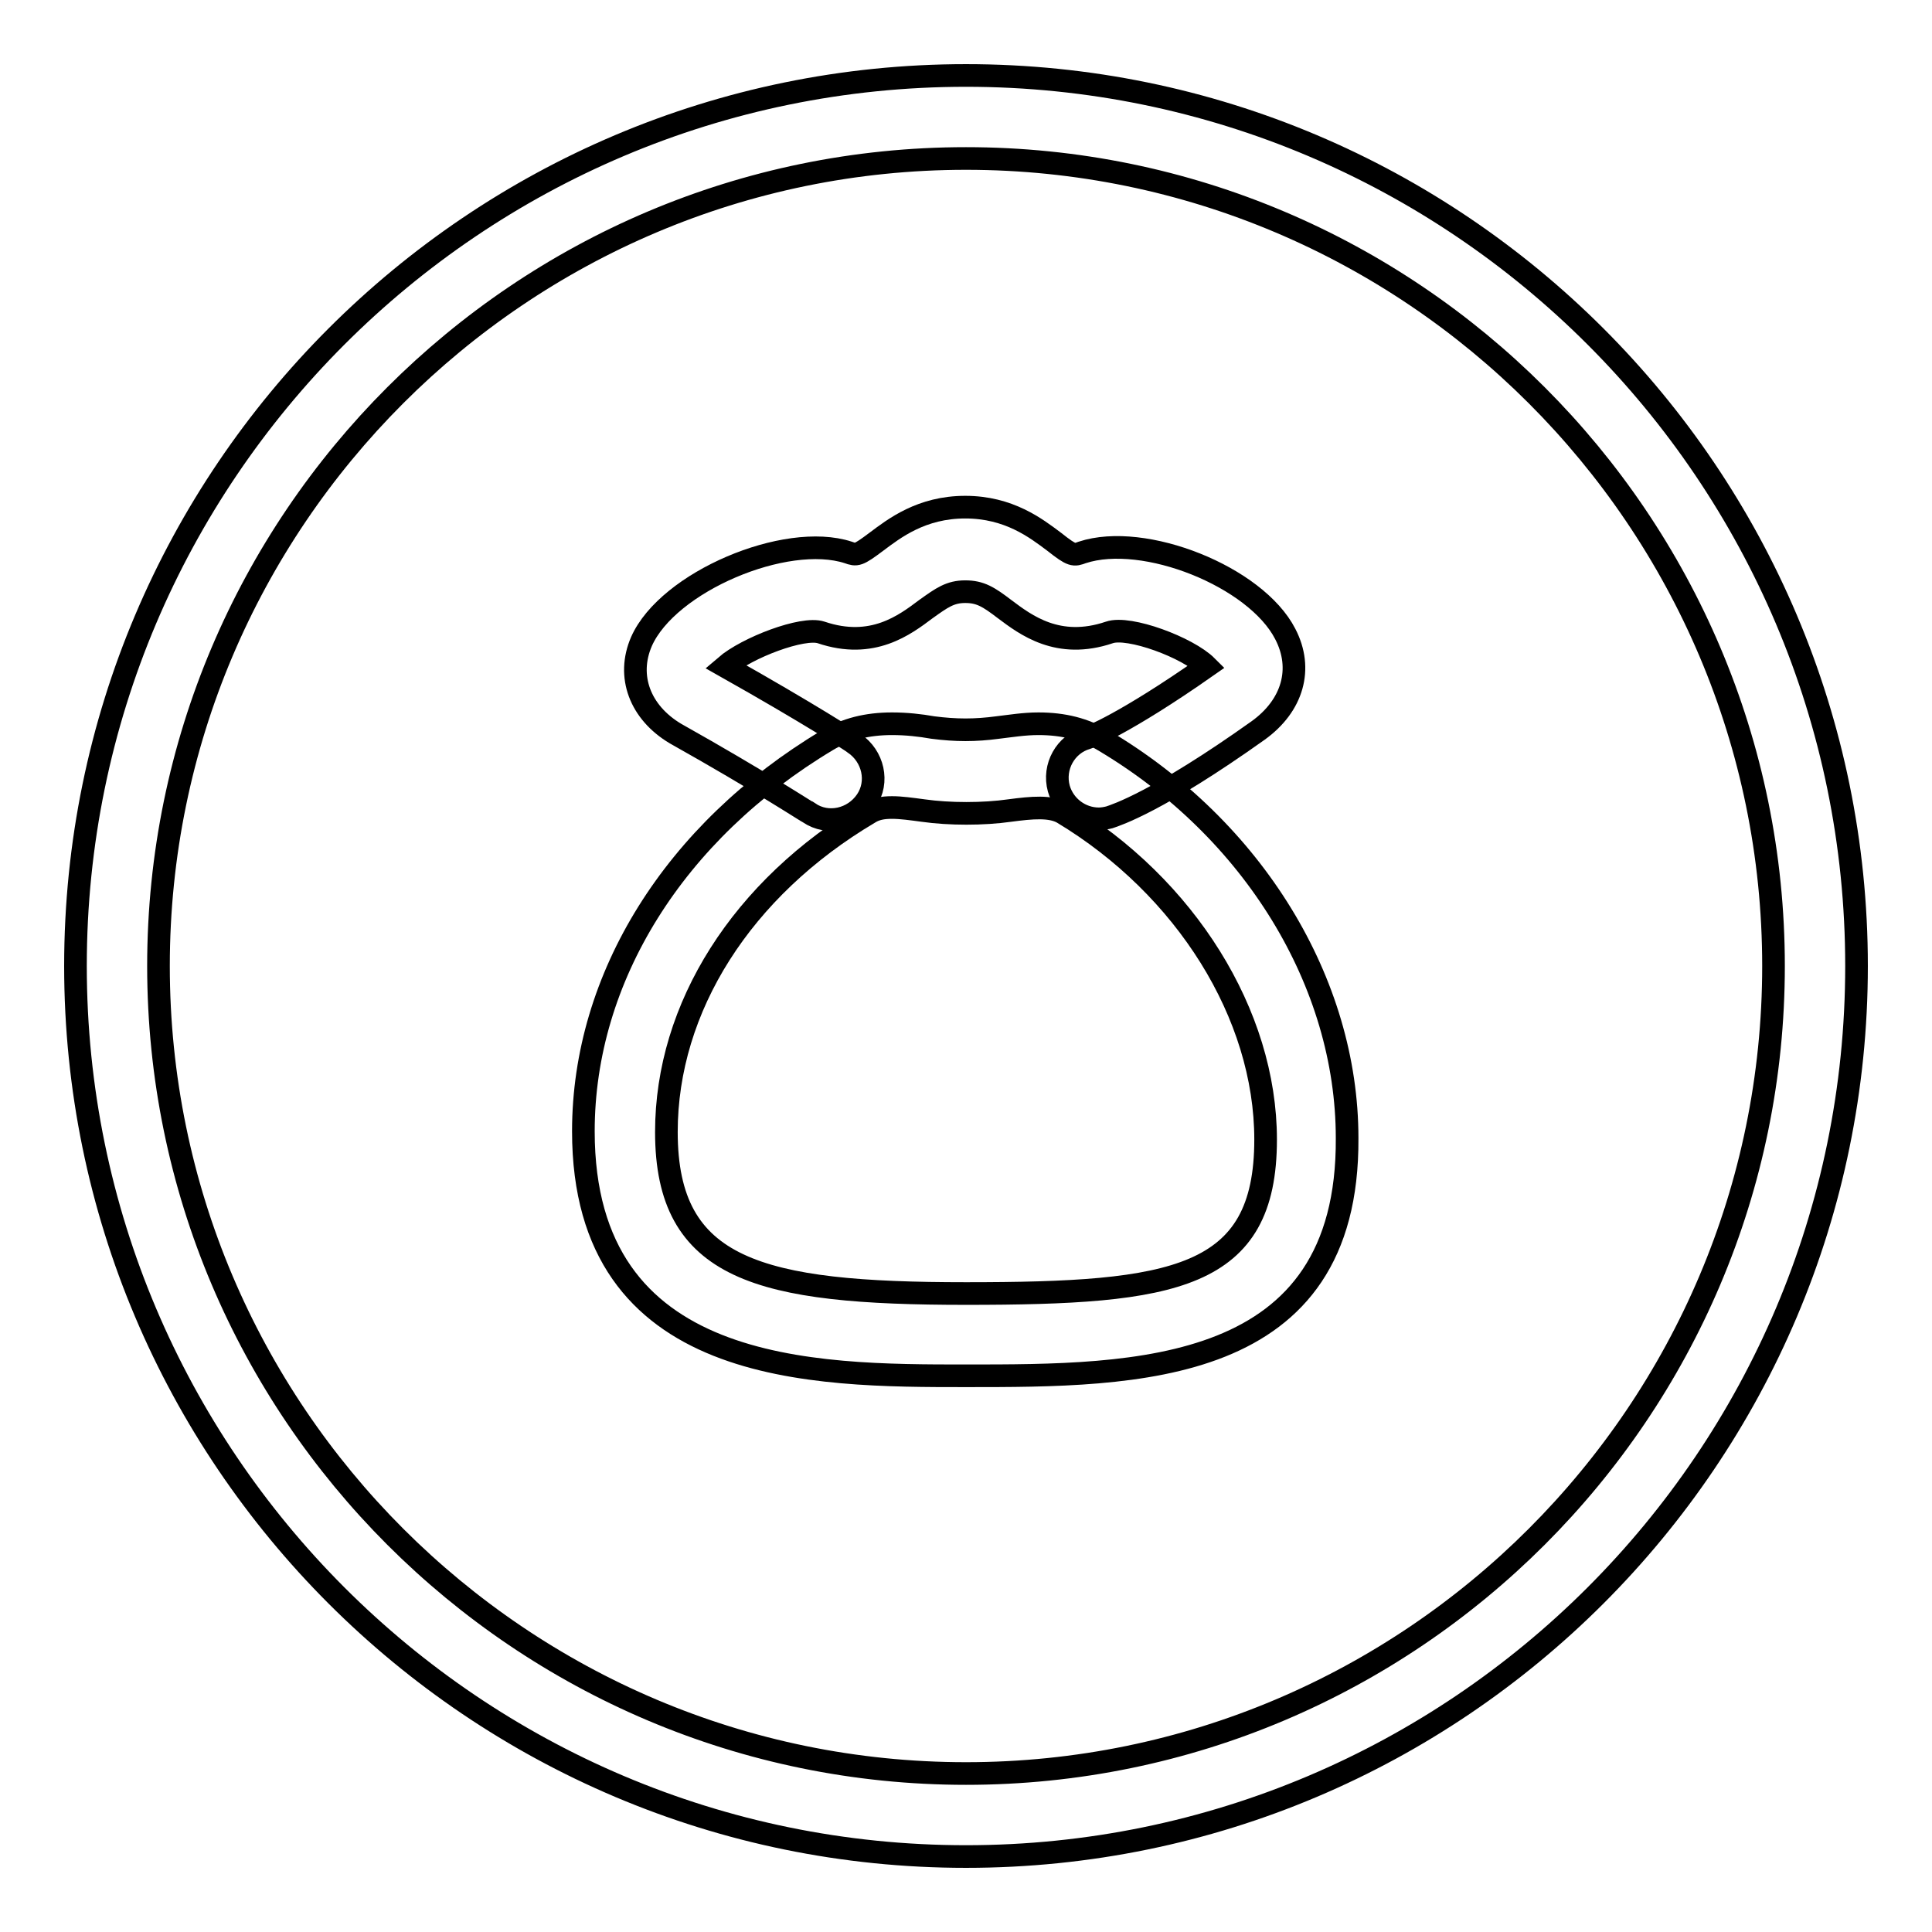
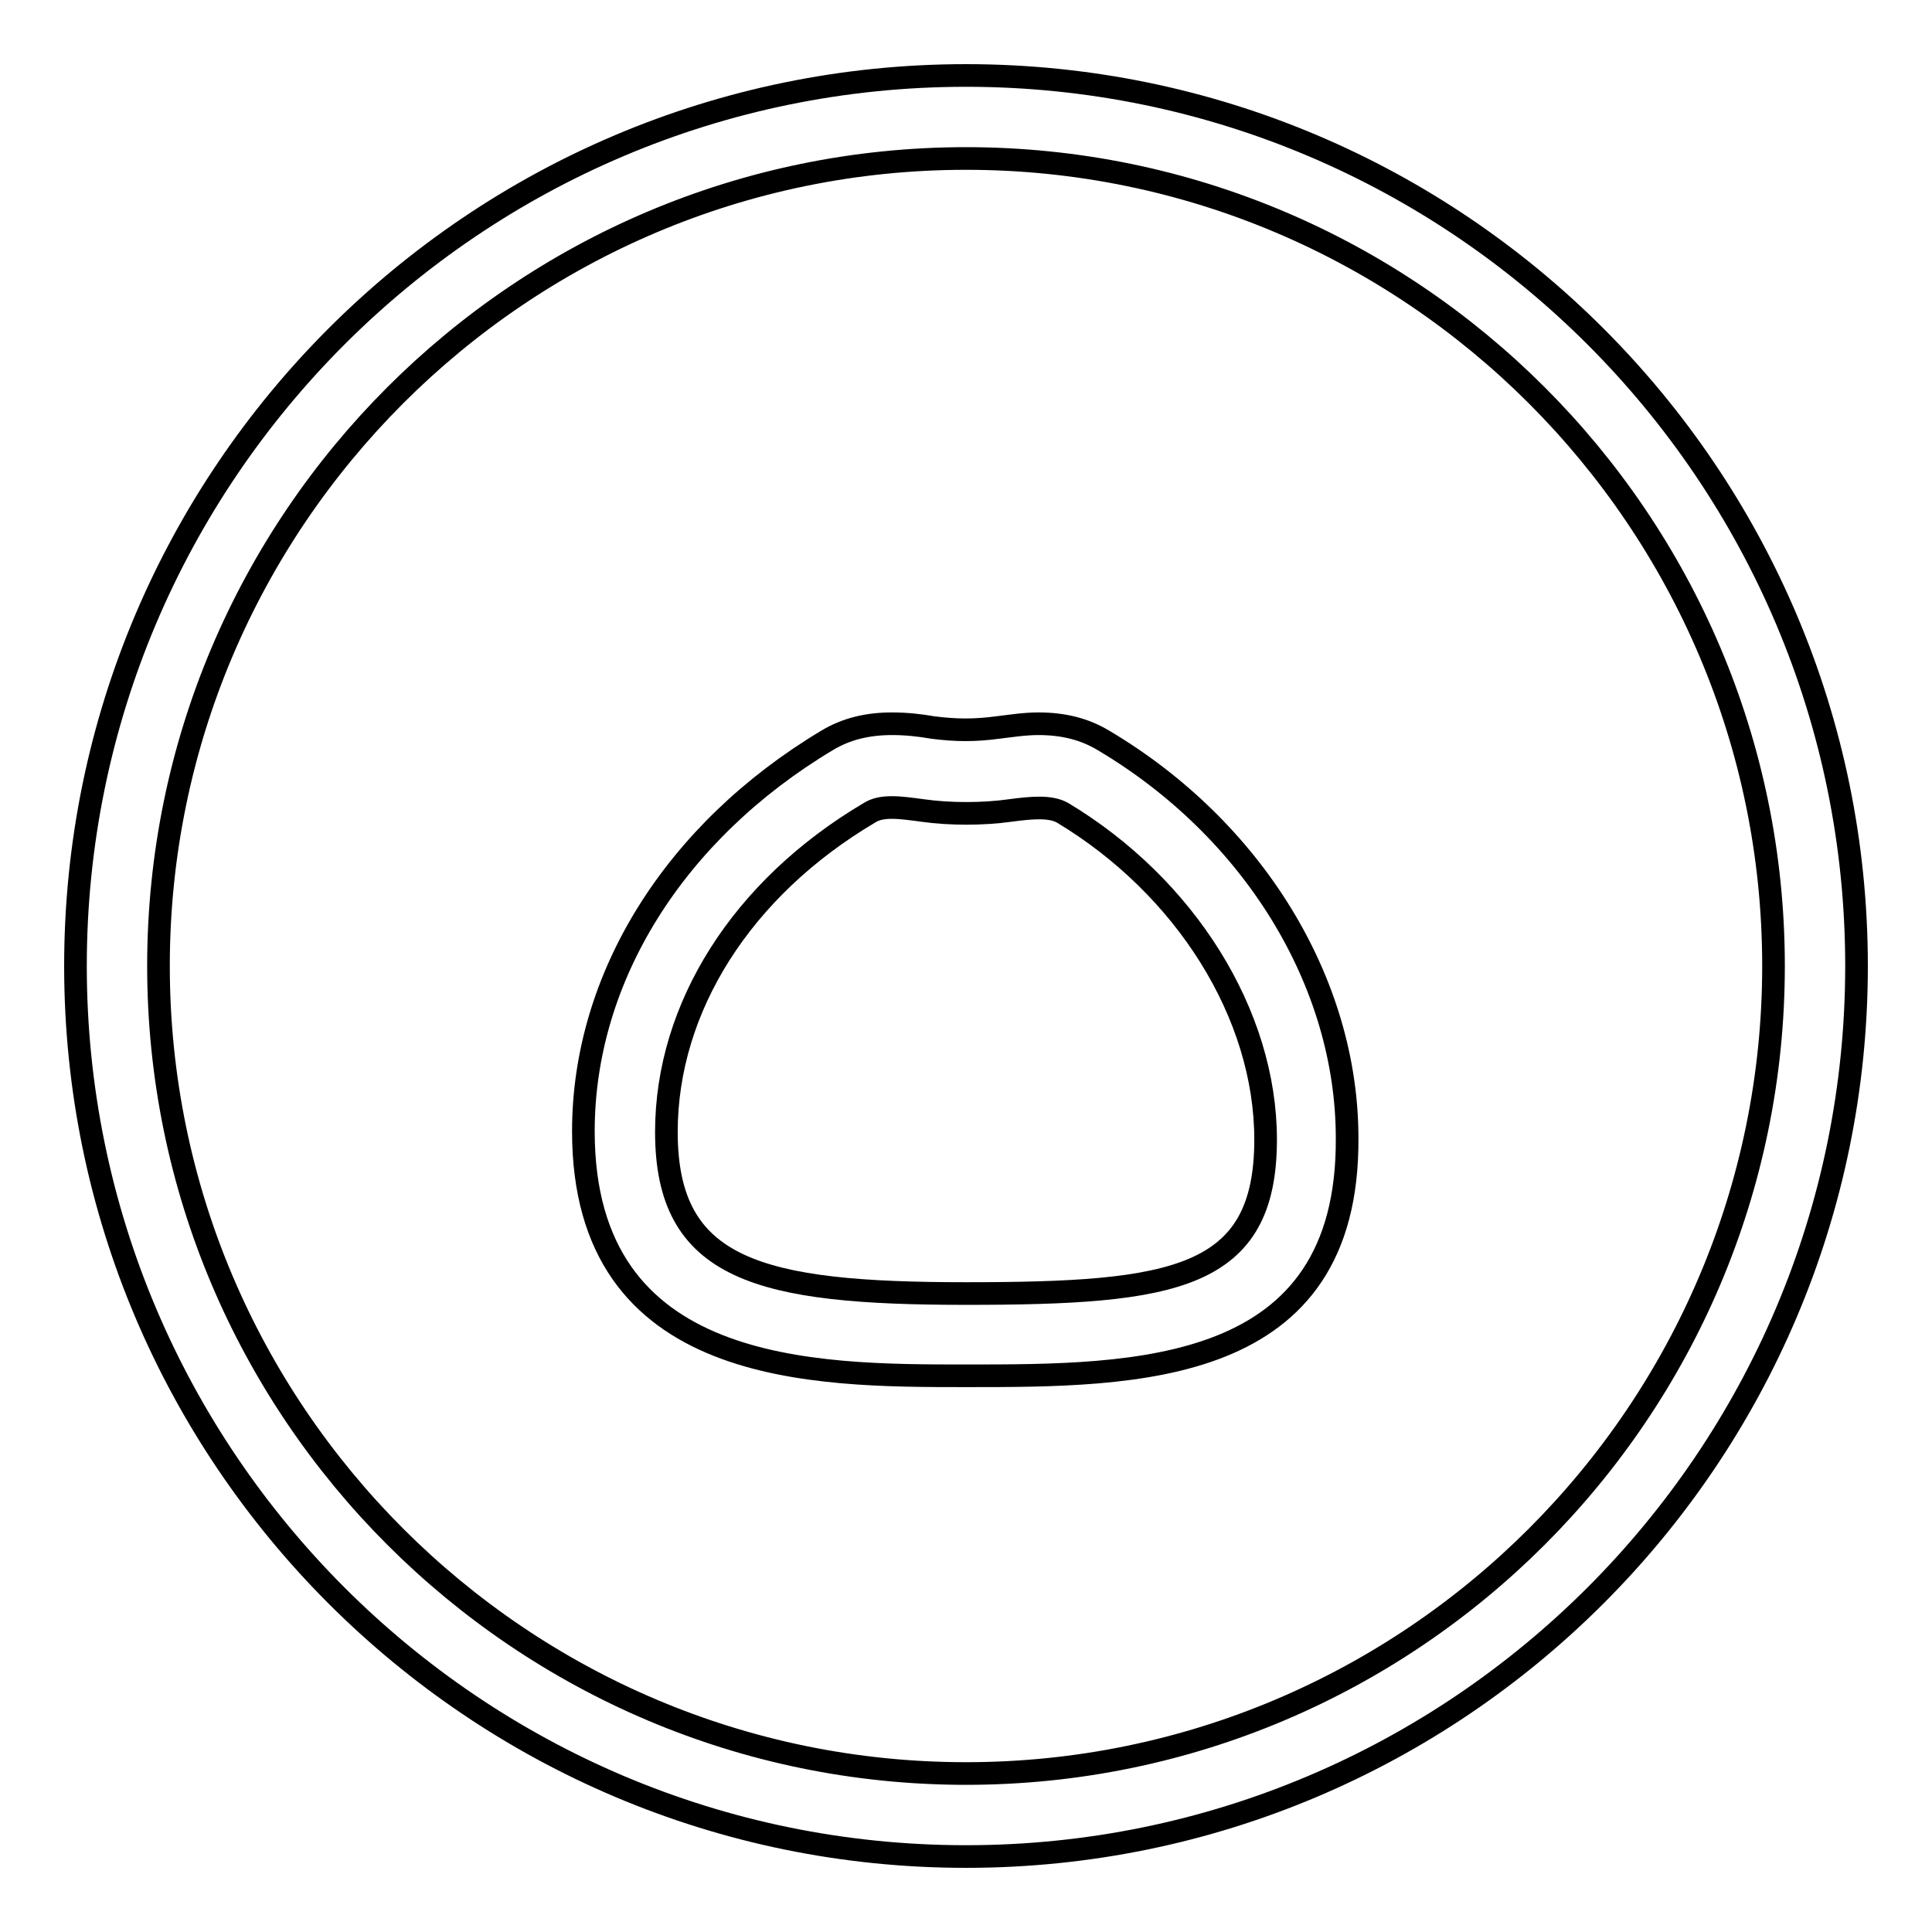
<svg xmlns="http://www.w3.org/2000/svg" version="1.1" x="0px" y="0px" viewBox="0 0 256 256" enable-background="new 0 0 256 256" xml:space="preserve">
  <g>
    <g>
      <path stroke-width="3" fill-opacity="0" stroke="#000000" d="M128,246c-65.1,0-118-52.9-118-118C10,62.9,62.9,10,128,10c65.1,0,118,52.9,118,118C246,193.1,193.1,246,128,246z M128,21C69,21,21,69,21,128s48,107,107,107s107-48,107-107S187,21,128,21z" />
      <path stroke-width="3" fill-opacity="0" stroke="#000000" d="M128,182.3c-20.2,0-50.7,0-50.7-32.4c0-20.4,12.1-39.7,32.3-51.8c2.5-1.5,5.3-2.2,8.6-2.2c1.9,0,3.7,0.2,5.4,0.5c3.1,0.4,5.6,0.4,8.6,0c1.7-0.2,3.5-0.5,5.4-0.5c3.3,0,6.1,0.7,8.6,2.2c19.9,11.8,32.3,32.1,32.3,52.7C178.7,182.3,150.6,182.3,128,182.3z M118.2,107c-1.3,0-2.2,0.2-3,0.7c-16.9,10-26.9,25.8-26.9,42.3c0,18.3,12.3,21.4,39.7,21.4c27.6,0,39.7-1.9,39.7-20.4c0-16.6-10.6-33.5-26.9-43.3c-1.6-0.9-4-0.7-7-0.3c-3.5,0.5-8,0.5-11.5,0C120.8,107.2,119.4,107,118.2,107z" />
-       <path stroke-width="3" fill-opacity="0" stroke="#000000" d="M145.6,108.5c-2.4,0-4.6-1.6-5.3-4c-0.8-2.9,0.9-5.9,3.7-6.7c0.3-0.1,4.9-1.8,15.9-9.5c-2.5-2.5-10.3-5.4-12.9-4.5c-6.8,2.3-11.1-1-13.9-3.1c-2.1-1.6-3.2-2.3-5.2-2.3s-3.1,0.8-5.2,2.3c-2.8,2.1-7.1,5.4-13.9,3.1c-2.4-0.8-9.8,2-12.7,4.5c11,6.2,16.9,10,17.1,10.2c2.5,1.7,3.3,5.1,1.6,7.6c-1.7,2.5-5.1,3.3-7.6,1.6c-0.1,0-6.3-4.1-17.7-10.5C84.8,94.4,83,89.6,85,85c3.5-7.9,19.1-14.5,27.4-11.8c1.1,0.4,1.3,0.4,3.7-1.4c2.4-1.8,6-4.6,11.8-4.6s9.4,2.8,11.8,4.6c2.4,1.9,2.6,1.8,3.7,1.4c8.2-2.7,23,3.2,26.9,10.8c2.4,4.6,1,9.5-3.6,12.8c-13.2,9.4-18.8,11.2-19.7,11.5C146.6,108.4,146.1,108.5,145.6,108.5z" />
    </g>
  </g>
</svg>